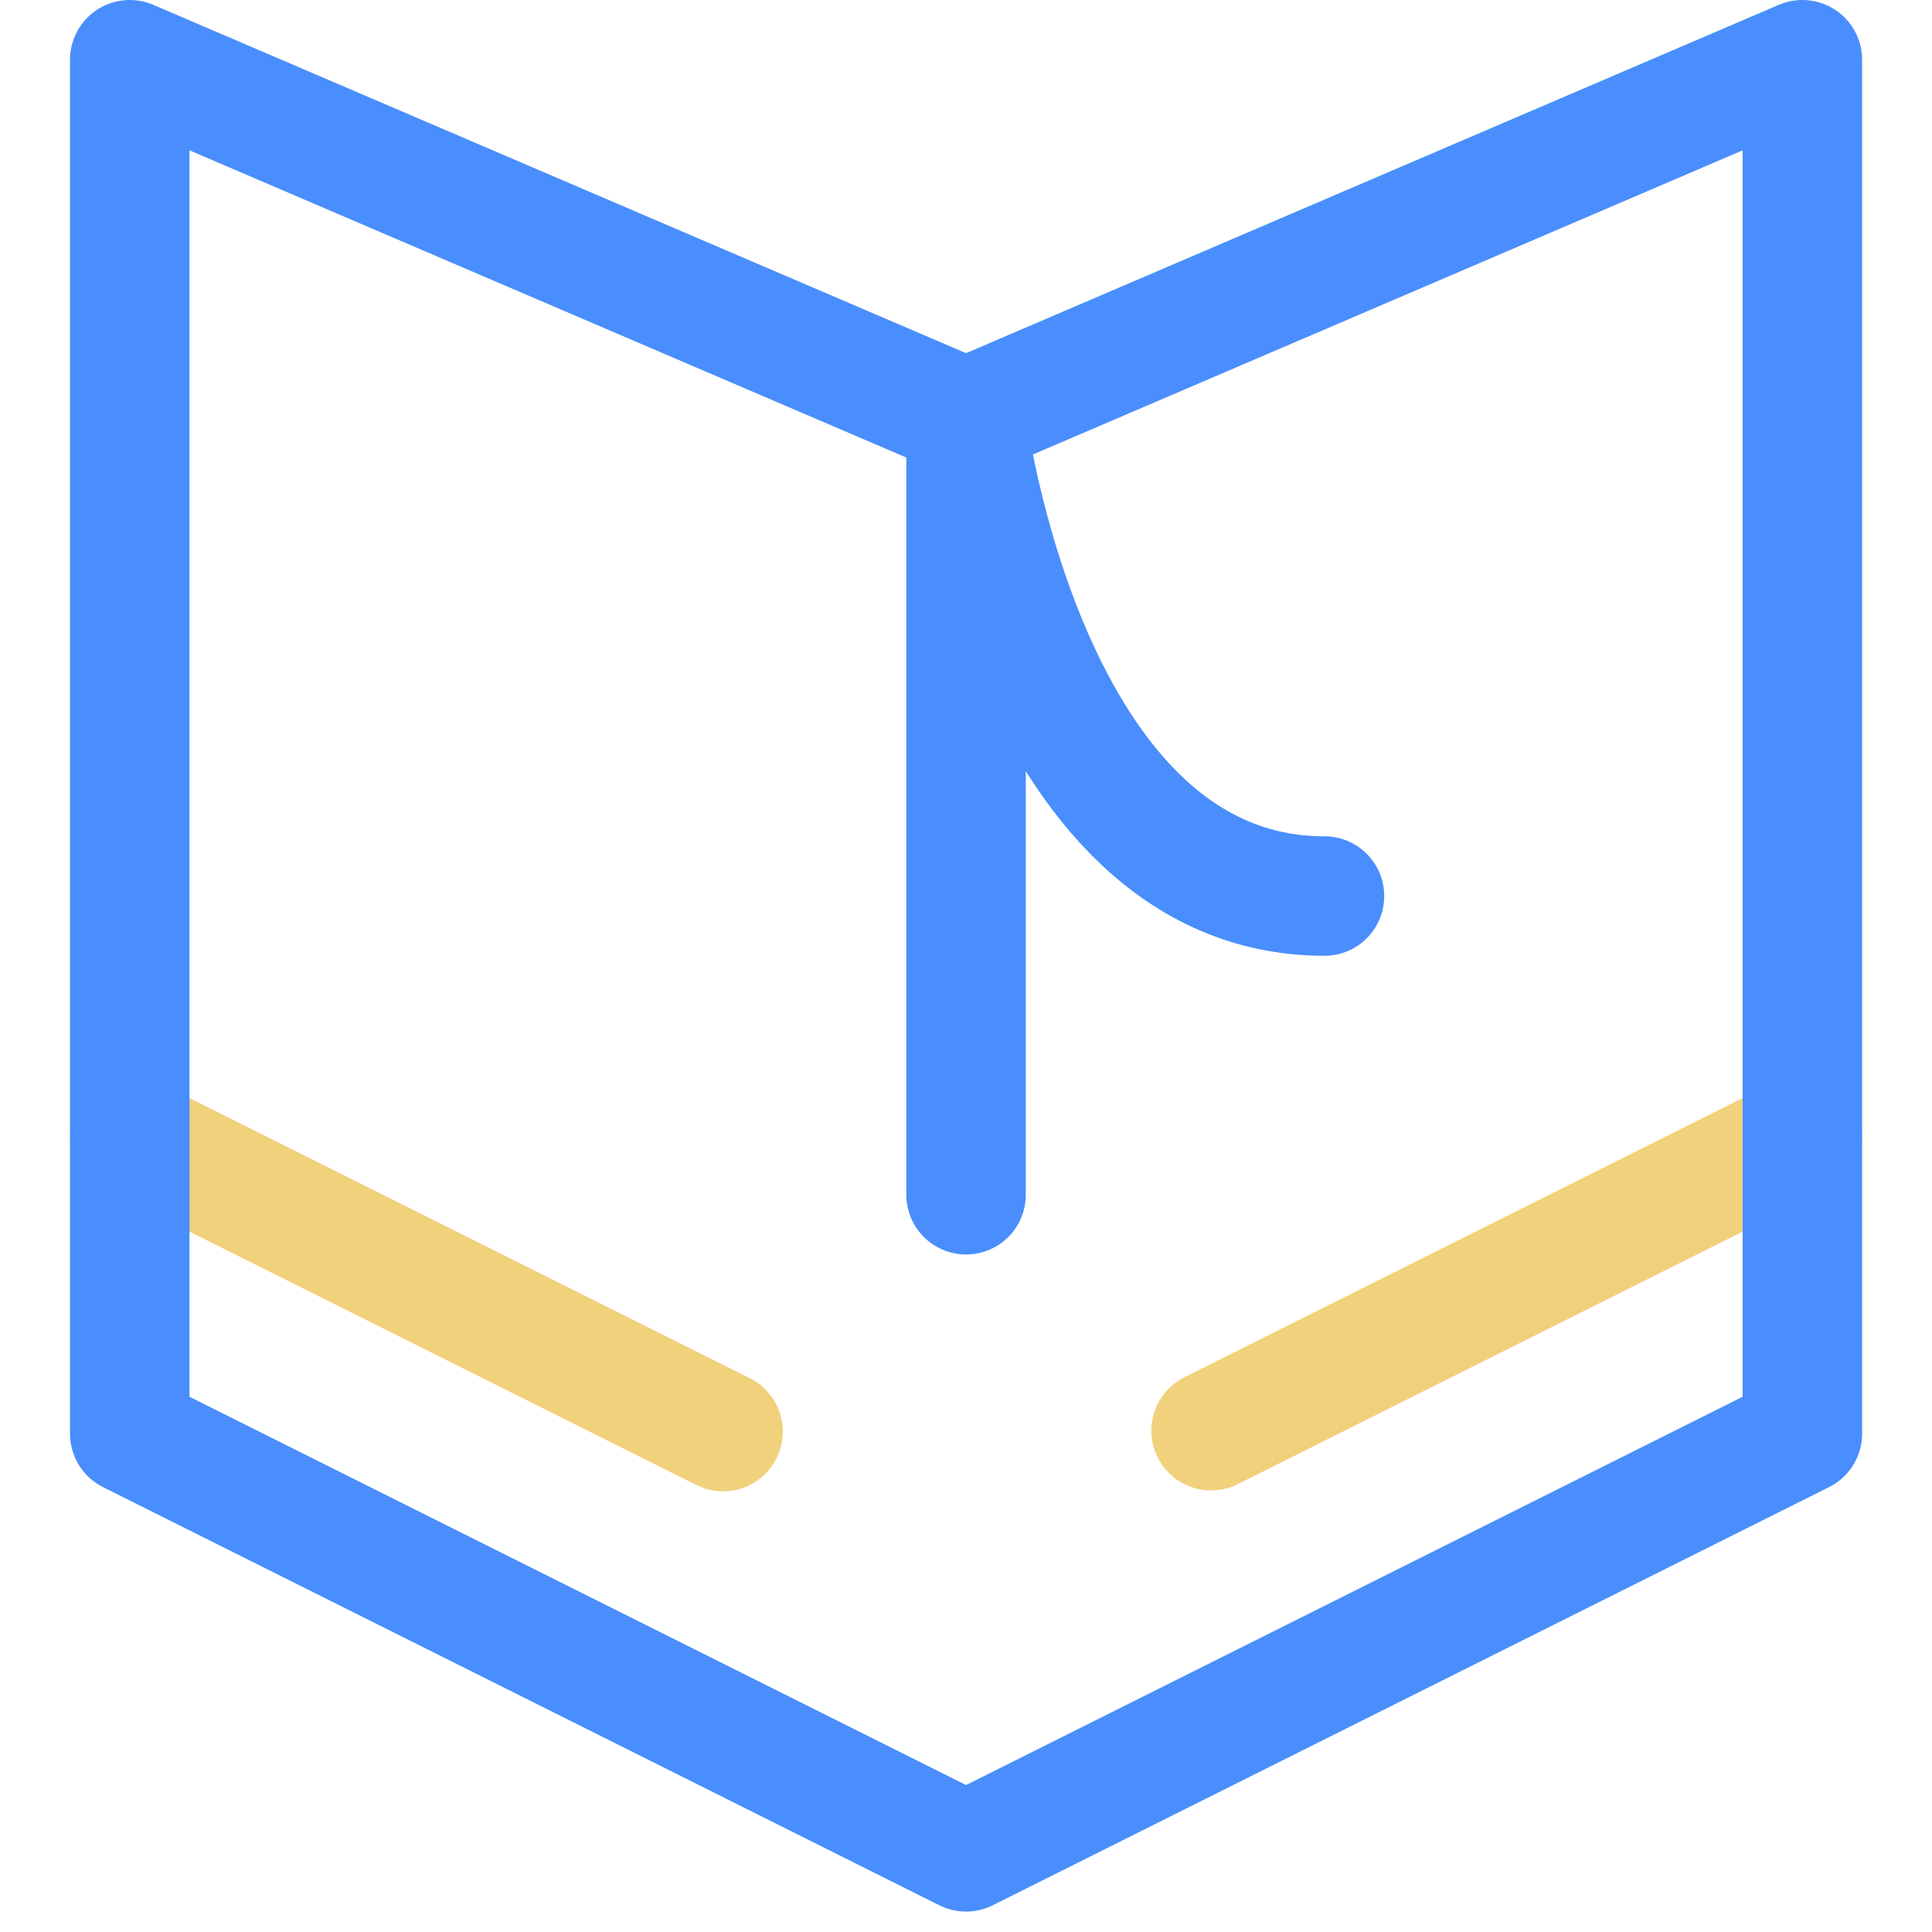
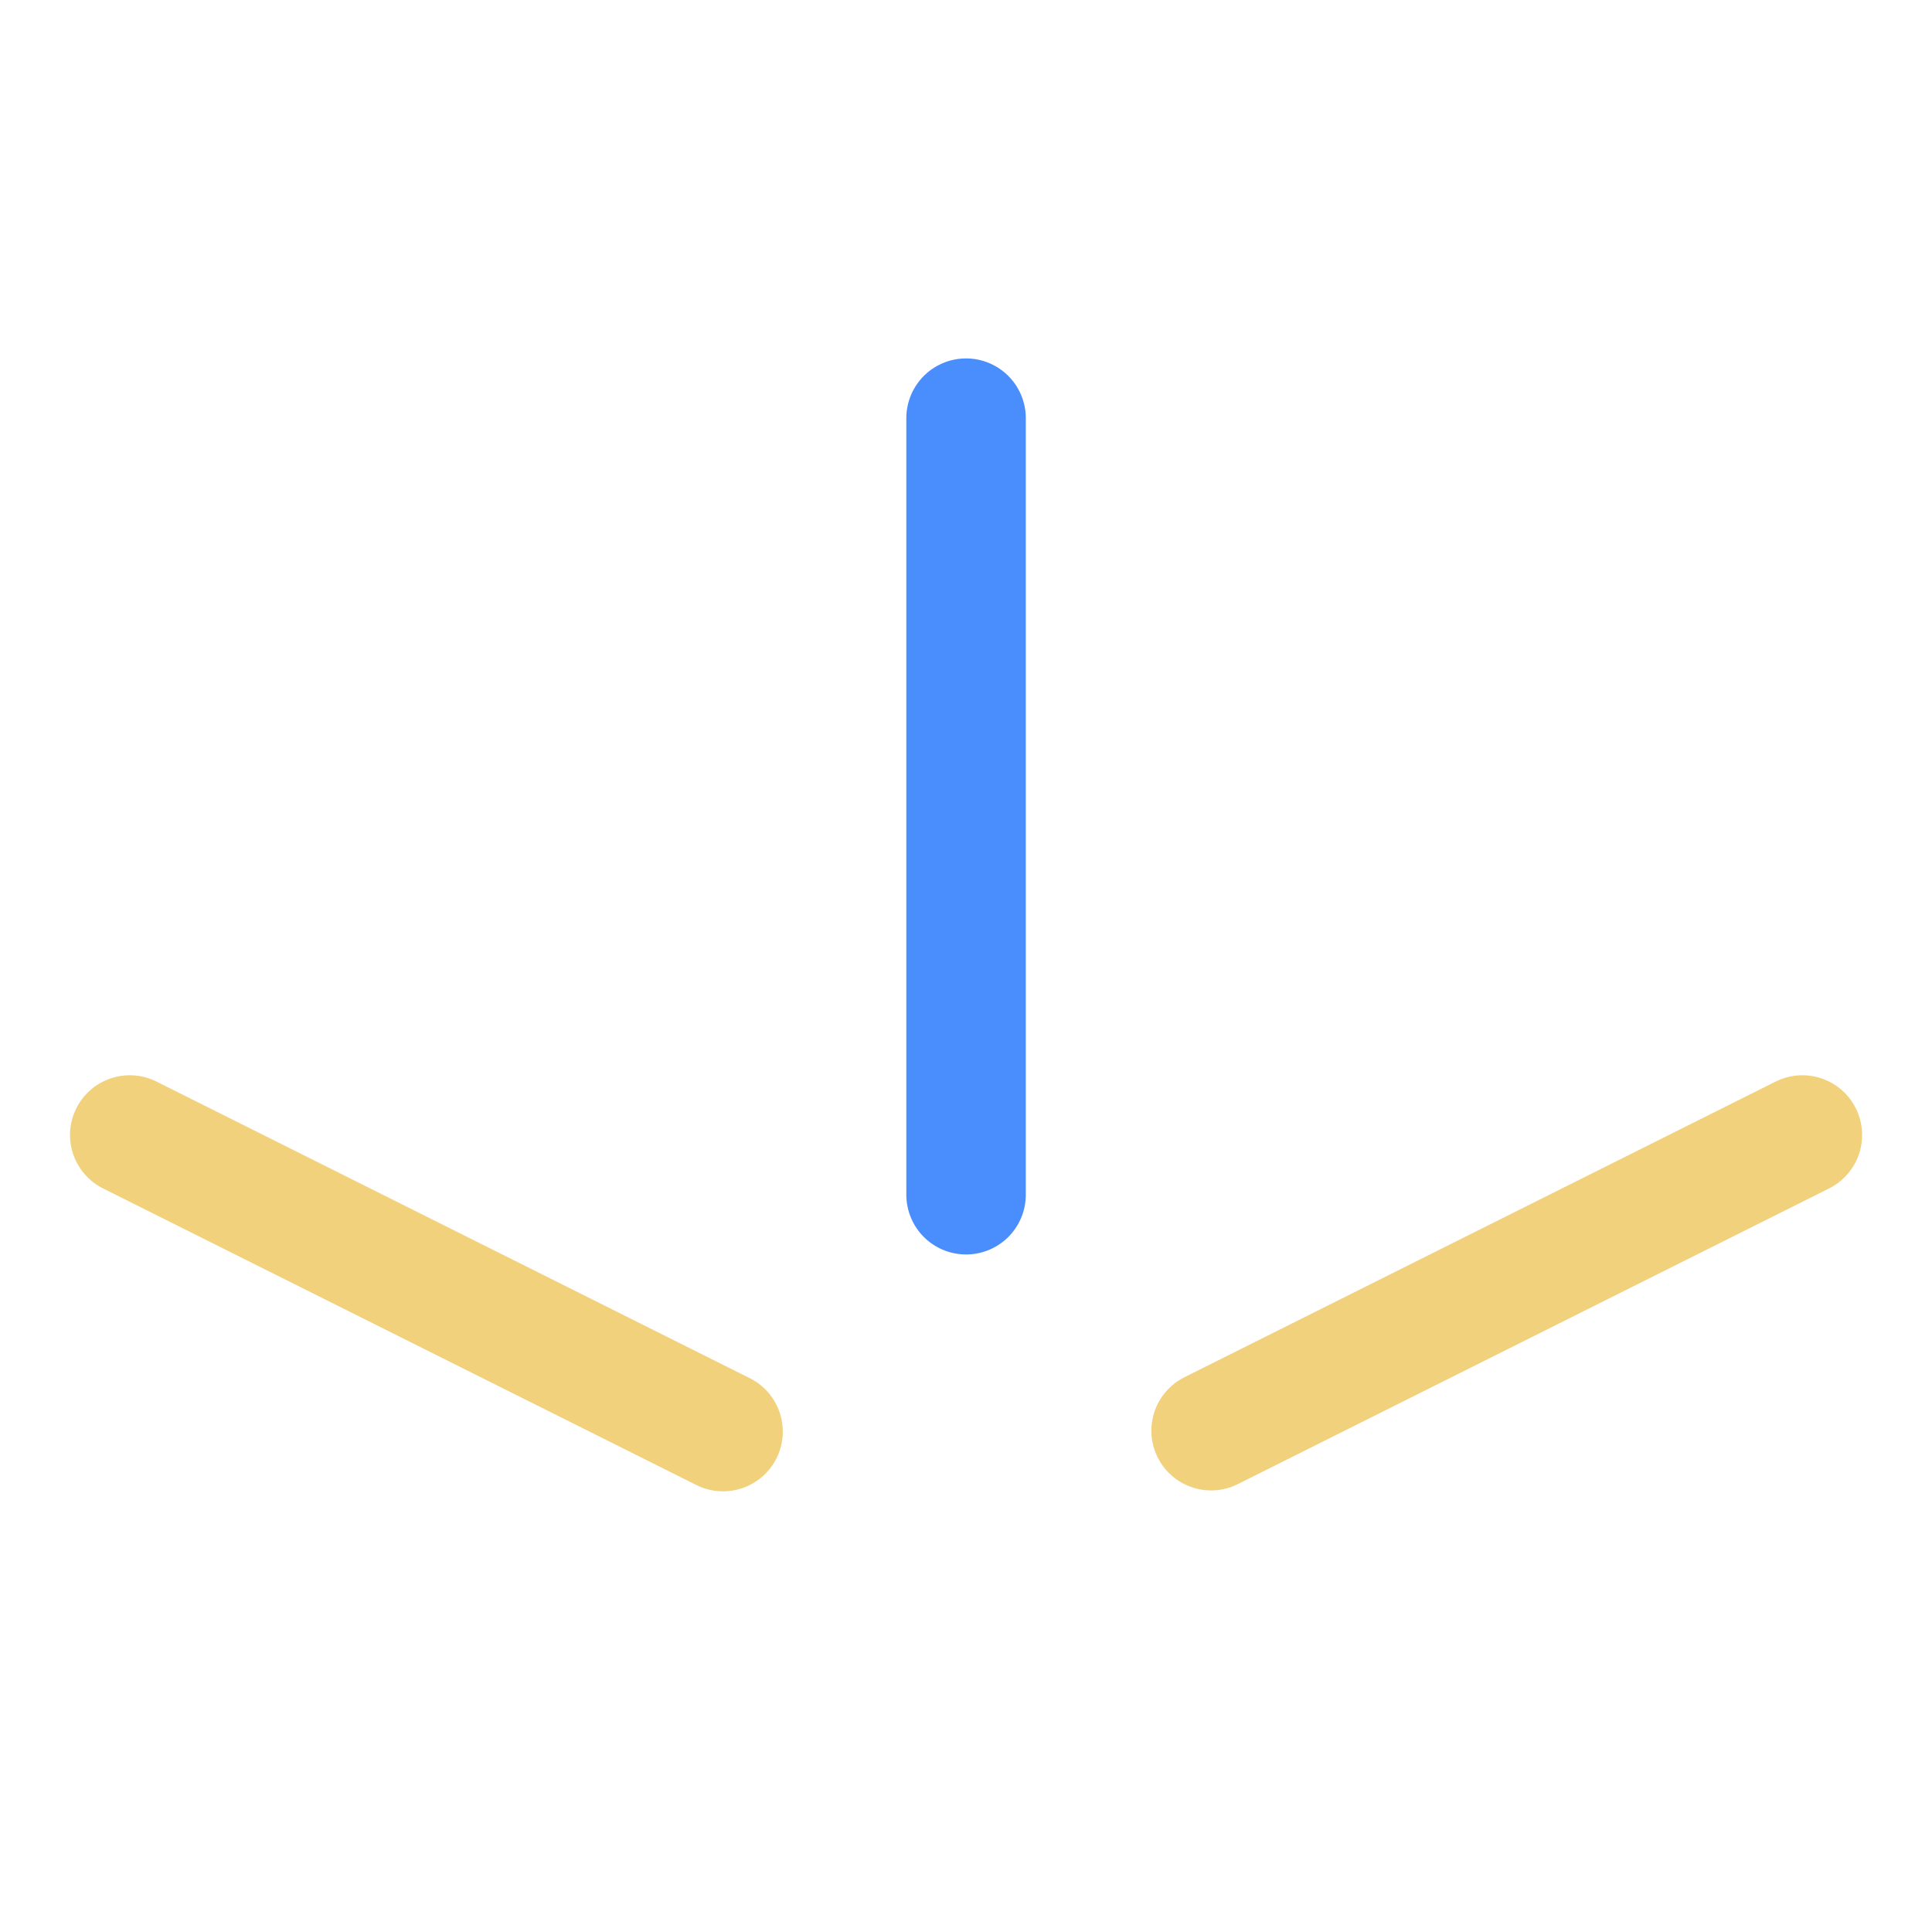
<svg xmlns="http://www.w3.org/2000/svg" width="800px" height="800px" viewBox="-0.83 0 32.342 32.342">
  <g id="book" transform="translate(-496.658 -62)">
-     <path id="Path_83" data-name="Path 83" d="M512,69s1,8,6,8" fill="none" stroke="#498efc" stroke-linecap="round" stroke-linejoin="round" stroke-width="2" />
    <line id="Line_41" data-name="Line 41" x1="9.898" y2="4.95" transform="translate(516.102 81)" fill="none" stroke="#f1d17c" stroke-linecap="round" stroke-linejoin="round" stroke-width="2" />
    <line id="Line_42" data-name="Line 42" x2="9.932" y2="4.965" transform="translate(498 81)" fill="none" stroke="#f1d17c" stroke-linecap="round" stroke-linejoin="round" stroke-width="2" />
    <line id="Line_43" data-name="Line 43" y1="13" transform="translate(512 69)" fill="none" stroke="#498efc" stroke-linecap="round" stroke-linejoin="round" stroke-width="2" />
-     <path id="Path_84" data-name="Path 84" d="M512,93l-14-7V63l14,6,14-6V86l-14,7" fill="none" stroke="#498efc" stroke-linecap="round" stroke-linejoin="round" stroke-width="2" />
  </g>
</svg>